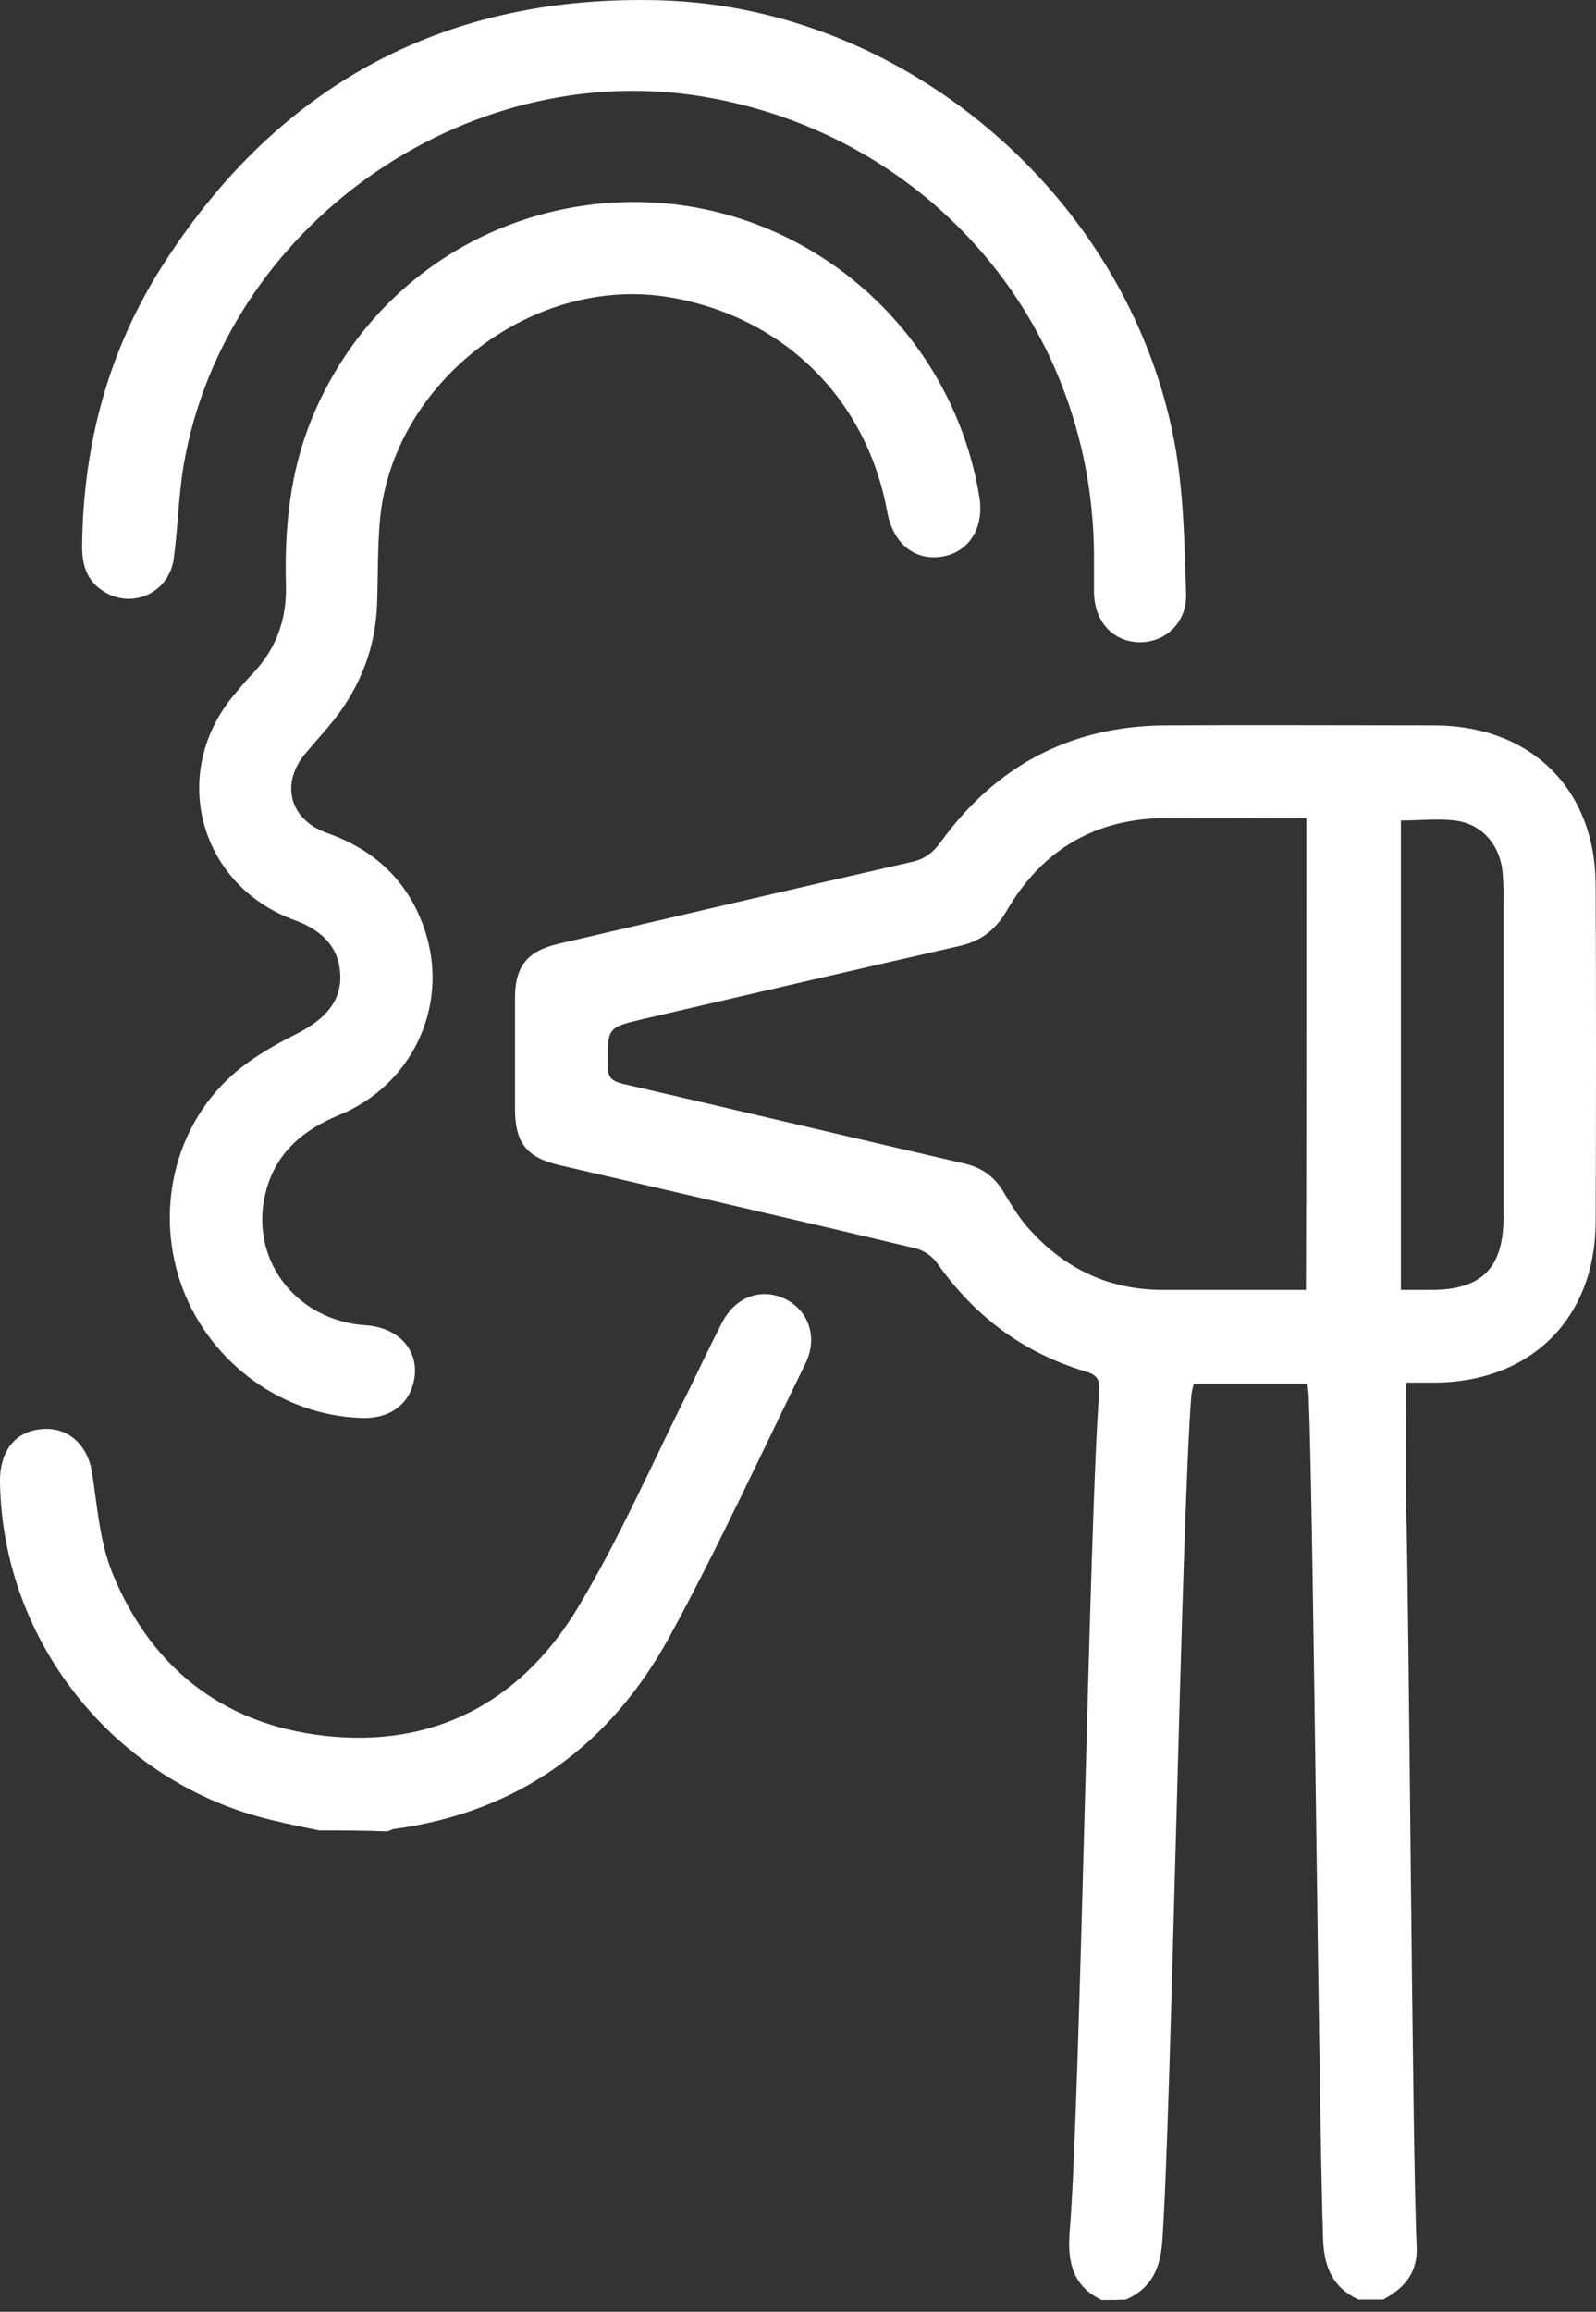
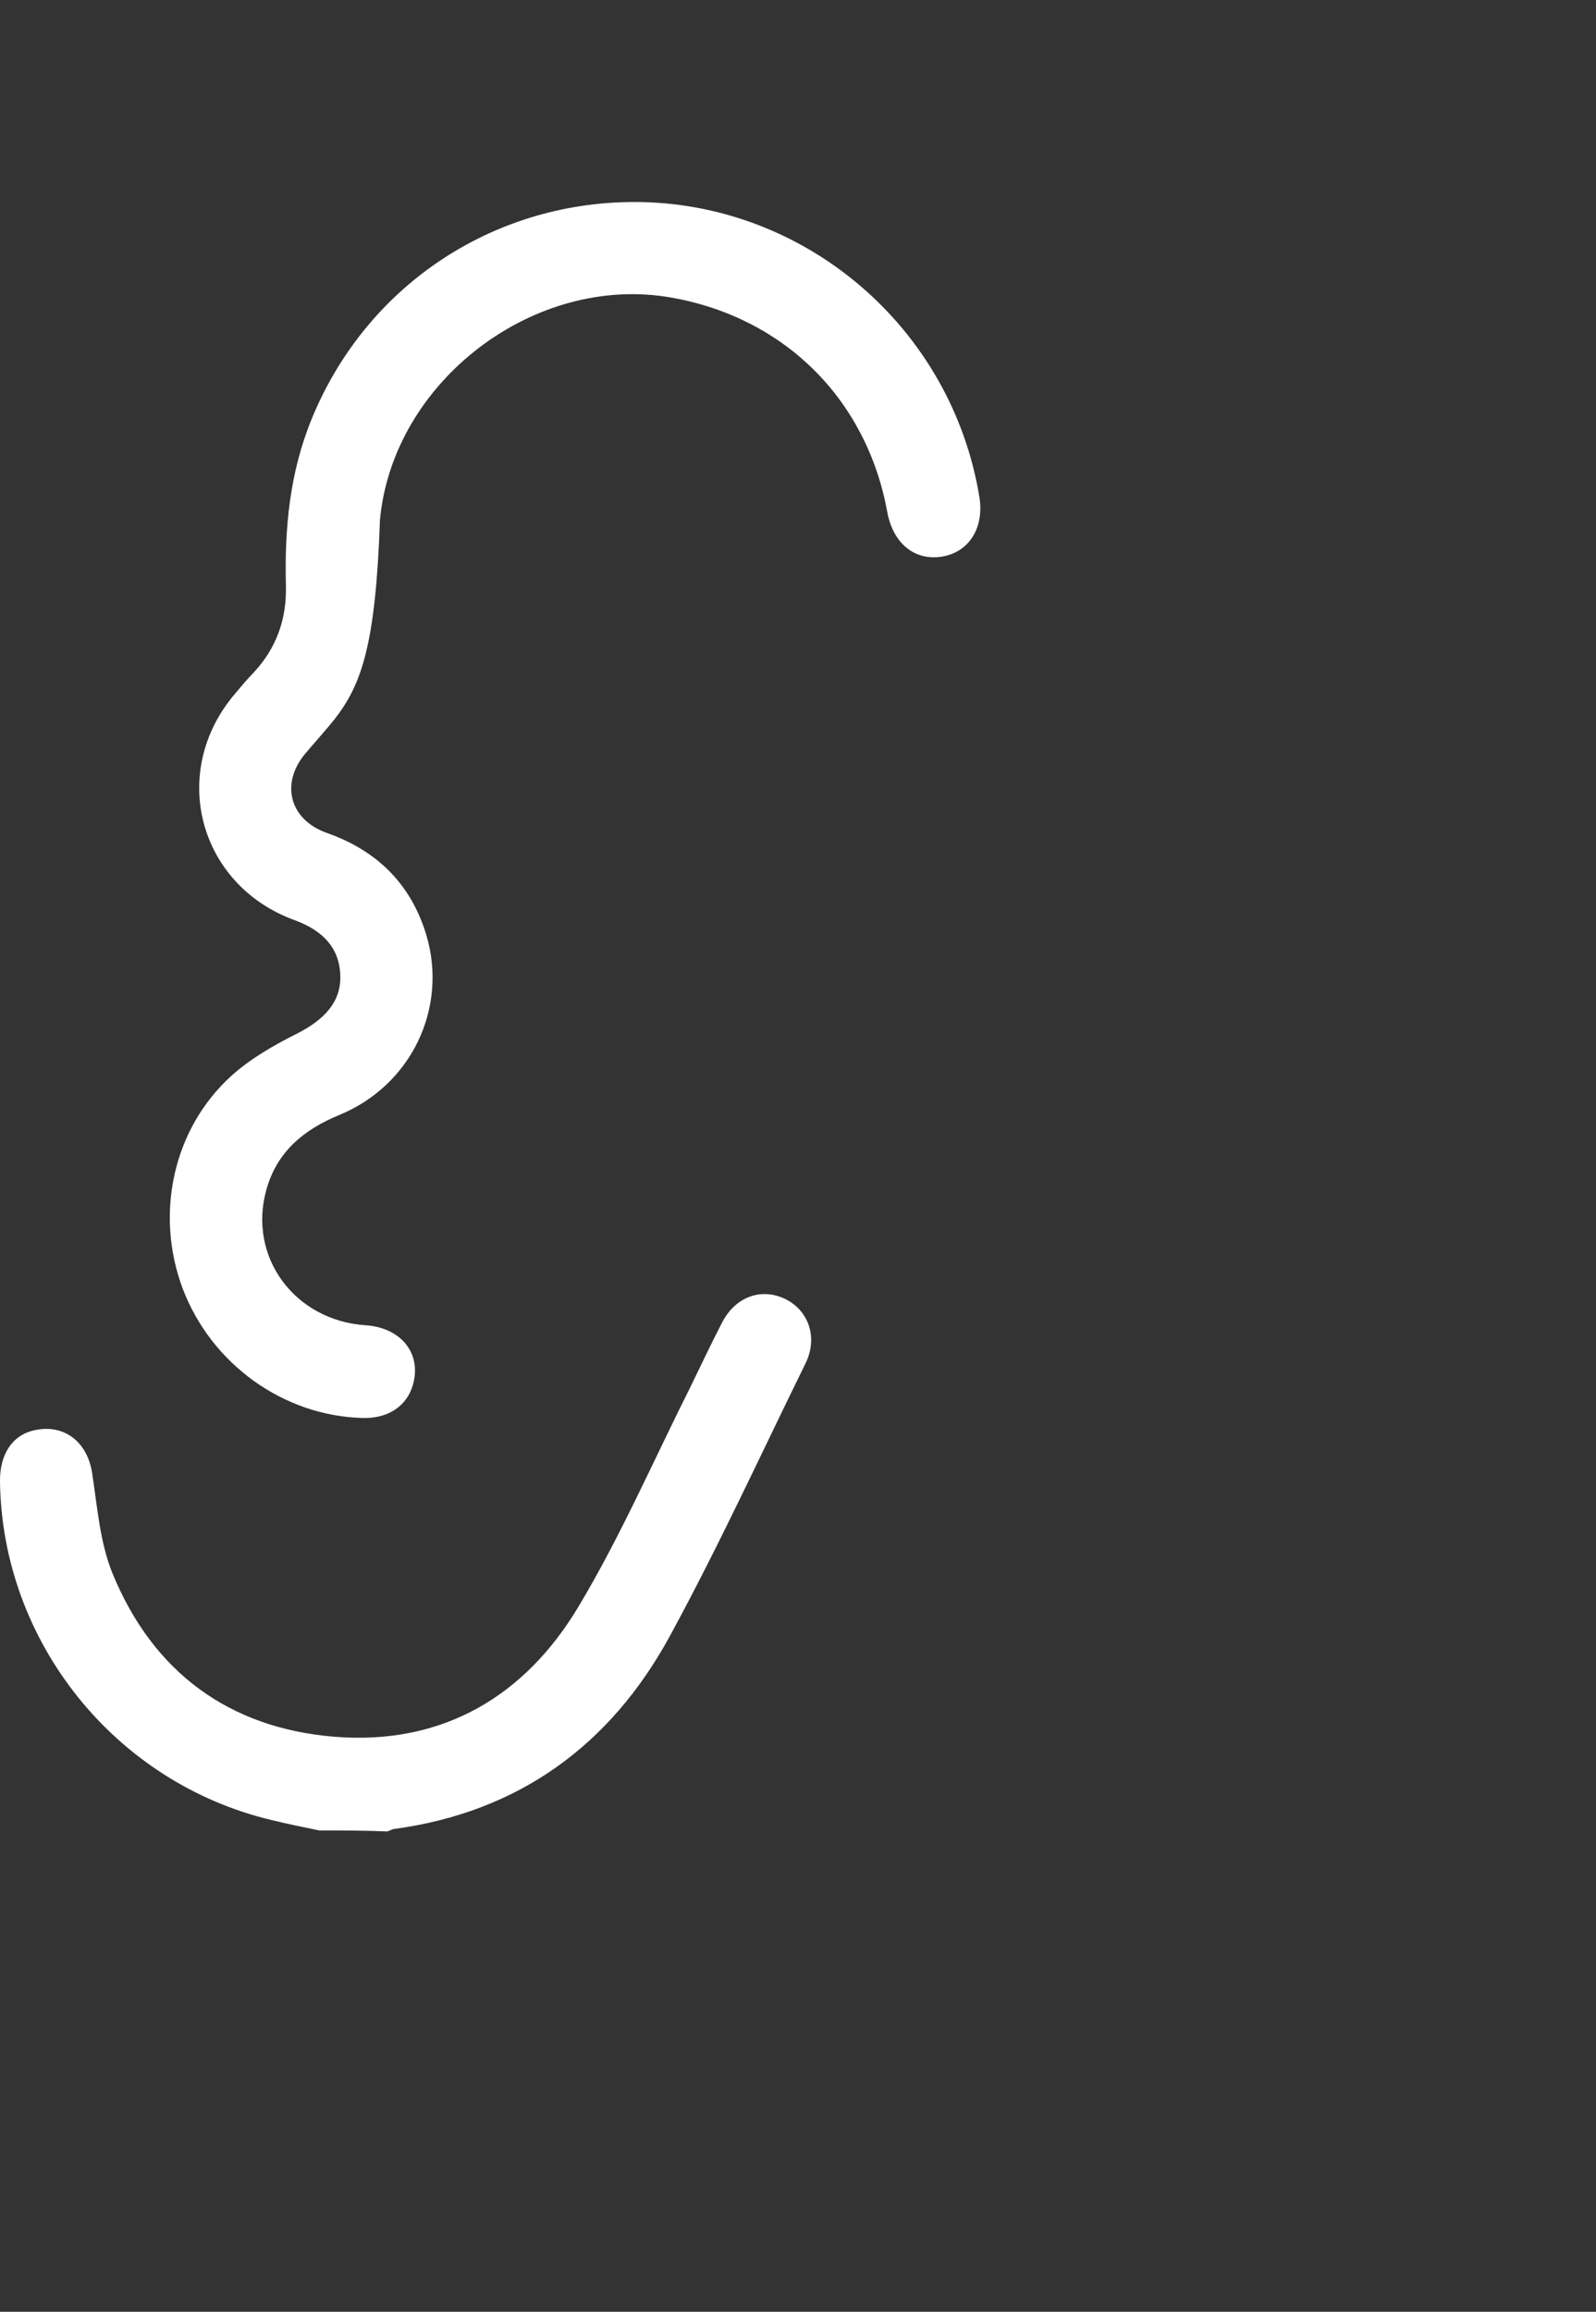
<svg xmlns="http://www.w3.org/2000/svg" width="29" height="42" viewBox="0 0 29 42" fill="none">
  <rect x="0" y="0" width="29" height="42" fill="#333333" stroke="none" />
  <g clip-path="url(#clip0_3_98)">
-     <path d="M20.017 41.785C19.488 41.533 19.393 41.091 19.436 40.544C19.627 38.303 19.792 27.524 19.974 25.284C19.991 25.049 19.922 24.971 19.705 24.91C18.586 24.572 17.71 23.912 17.034 22.956C16.947 22.826 16.782 22.713 16.635 22.679C14.484 22.166 12.324 21.671 10.165 21.168C9.566 21.029 9.358 20.759 9.358 20.143C9.358 19.474 9.358 18.797 9.358 18.128C9.358 17.555 9.584 17.277 10.147 17.147C12.281 16.652 14.415 16.148 16.557 15.662C16.799 15.61 16.947 15.497 17.094 15.297C18.092 13.917 19.445 13.196 21.153 13.179C22.784 13.17 24.423 13.179 26.053 13.179C27.823 13.179 28.994 14.342 28.994 16.096C29.002 18.128 29.002 20.169 28.994 22.201C28.985 23.955 27.814 25.119 26.045 25.119C25.863 25.119 25.681 25.119 25.55 25.119C25.55 25.892 25.533 26.638 25.55 27.377C25.602 29.009 25.663 39.172 25.741 40.804C25.767 41.282 25.524 41.568 25.134 41.777C24.987 41.777 24.831 41.777 24.683 41.777C24.215 41.56 24.059 41.186 24.041 40.682C23.963 38.434 23.868 27.654 23.781 25.405C23.781 25.31 23.764 25.223 23.755 25.136C23.053 25.136 22.367 25.136 21.691 25.136C21.674 25.214 21.656 25.275 21.648 25.336C21.465 27.62 21.283 38.434 21.119 40.726C21.084 41.212 20.919 41.577 20.459 41.777C20.321 41.785 20.173 41.785 20.017 41.785ZM23.738 14.863C22.879 14.863 22.055 14.872 21.231 14.863C19.922 14.855 18.942 15.428 18.291 16.548C18.083 16.904 17.814 17.104 17.415 17.191C15.507 17.625 13.608 18.067 11.7 18.51C11.032 18.667 11.041 18.667 11.041 19.353C11.041 19.57 11.11 19.639 11.318 19.691C13.391 20.169 15.464 20.664 17.537 21.142C17.858 21.22 18.074 21.385 18.239 21.663C18.387 21.914 18.543 22.166 18.742 22.375C19.384 23.069 20.173 23.434 21.127 23.434C21.986 23.434 22.853 23.434 23.729 23.434C23.738 20.568 23.738 17.738 23.738 14.863ZM25.455 23.434C25.654 23.434 25.811 23.434 25.975 23.434C26.921 23.443 27.32 23.043 27.32 22.105C27.32 20.212 27.32 18.319 27.32 16.426C27.32 16.235 27.32 16.035 27.302 15.845C27.259 15.376 26.956 14.993 26.487 14.915C26.158 14.863 25.811 14.907 25.455 14.907C25.455 17.738 25.455 20.56 25.455 23.434Z" fill="white" />
    <path d="M5.802 33.255C5.507 33.195 5.212 33.134 4.926 33.064C2.09 32.387 0.043 29.834 -1.94399e-05 26.925C-0.009 26.413 0.234 26.057 0.65 25.979C1.179 25.874 1.587 26.204 1.674 26.76C1.769 27.377 1.813 28.019 2.047 28.592C2.784 30.381 4.163 31.397 6.08 31.553C8.031 31.71 9.54 30.824 10.52 29.174C11.283 27.898 11.882 26.517 12.55 25.188C12.741 24.797 12.923 24.407 13.122 24.025C13.365 23.556 13.833 23.391 14.267 23.599C14.692 23.808 14.865 24.294 14.64 24.763C13.825 26.421 13.053 28.106 12.168 29.73C11.093 31.701 9.427 32.925 7.155 33.229C7.112 33.238 7.077 33.264 7.034 33.273C6.626 33.255 6.21 33.255 5.802 33.255Z" fill="white" />
-     <path d="M11.509 3.67C14.614 3.661 17.294 5.945 17.797 9.037C17.884 9.592 17.606 10.035 17.112 10.113C16.617 10.191 16.227 9.87 16.123 9.306C15.75 7.256 14.258 5.772 12.203 5.407C9.714 4.964 7.138 6.926 6.904 9.445C6.86 9.948 6.869 10.461 6.852 10.973C6.825 11.755 6.557 12.449 6.08 13.066C5.906 13.283 5.715 13.491 5.533 13.708C5.091 14.255 5.273 14.898 5.941 15.133C6.852 15.454 7.467 16.062 7.745 16.982C8.144 18.311 7.476 19.718 6.166 20.256C5.516 20.525 5.03 20.925 4.839 21.619C4.501 22.835 5.351 23.99 6.643 24.077C7.294 24.12 7.667 24.598 7.502 25.162C7.389 25.553 7.042 25.779 6.574 25.761C5.143 25.718 3.842 24.78 3.322 23.417C2.81 22.062 3.14 20.508 4.206 19.544C4.553 19.231 4.978 18.988 5.394 18.78C5.906 18.519 6.192 18.198 6.184 17.738C6.175 17.251 5.897 16.913 5.342 16.713C3.599 16.07 3.061 14.012 4.276 12.597C4.38 12.475 4.484 12.345 4.597 12.232C5.022 11.781 5.212 11.251 5.195 10.634C5.169 9.601 5.264 8.585 5.663 7.612C6.643 5.216 8.916 3.679 11.509 3.67Z" fill="white" />
-     <path d="M19.878 10.209C19.913 5.963 16.93 2.437 12.749 1.751C8.43 1.048 4.094 4.113 3.339 8.437C3.244 9.002 3.235 9.575 3.157 10.148C3.07 10.791 2.368 11.086 1.847 10.721C1.57 10.53 1.492 10.252 1.492 9.931C1.509 8.064 1.977 6.327 2.992 4.764C5.1 1.499 8.135 -0.107 12.012 0.006C16.565 0.144 20.616 3.713 21.37 8.203C21.509 9.054 21.526 9.922 21.552 10.791C21.57 11.312 21.171 11.676 20.702 11.668C20.216 11.659 19.878 11.286 19.878 10.739C19.878 10.556 19.878 10.383 19.878 10.209Z" fill="white" />
+     <path d="M11.509 3.67C14.614 3.661 17.294 5.945 17.797 9.037C17.884 9.592 17.606 10.035 17.112 10.113C16.617 10.191 16.227 9.87 16.123 9.306C15.75 7.256 14.258 5.772 12.203 5.407C9.714 4.964 7.138 6.926 6.904 9.445C6.825 11.755 6.557 12.449 6.08 13.066C5.906 13.283 5.715 13.491 5.533 13.708C5.091 14.255 5.273 14.898 5.941 15.133C6.852 15.454 7.467 16.062 7.745 16.982C8.144 18.311 7.476 19.718 6.166 20.256C5.516 20.525 5.03 20.925 4.839 21.619C4.501 22.835 5.351 23.99 6.643 24.077C7.294 24.12 7.667 24.598 7.502 25.162C7.389 25.553 7.042 25.779 6.574 25.761C5.143 25.718 3.842 24.78 3.322 23.417C2.81 22.062 3.14 20.508 4.206 19.544C4.553 19.231 4.978 18.988 5.394 18.78C5.906 18.519 6.192 18.198 6.184 17.738C6.175 17.251 5.897 16.913 5.342 16.713C3.599 16.07 3.061 14.012 4.276 12.597C4.38 12.475 4.484 12.345 4.597 12.232C5.022 11.781 5.212 11.251 5.195 10.634C5.169 9.601 5.264 8.585 5.663 7.612C6.643 5.216 8.916 3.679 11.509 3.67Z" fill="white" />
  </g>
  <defs>
    <clipPath id="clip0_3_98">
      <rect width="29" height="42" fill="white" />
    </clipPath>
  </defs>
</svg>